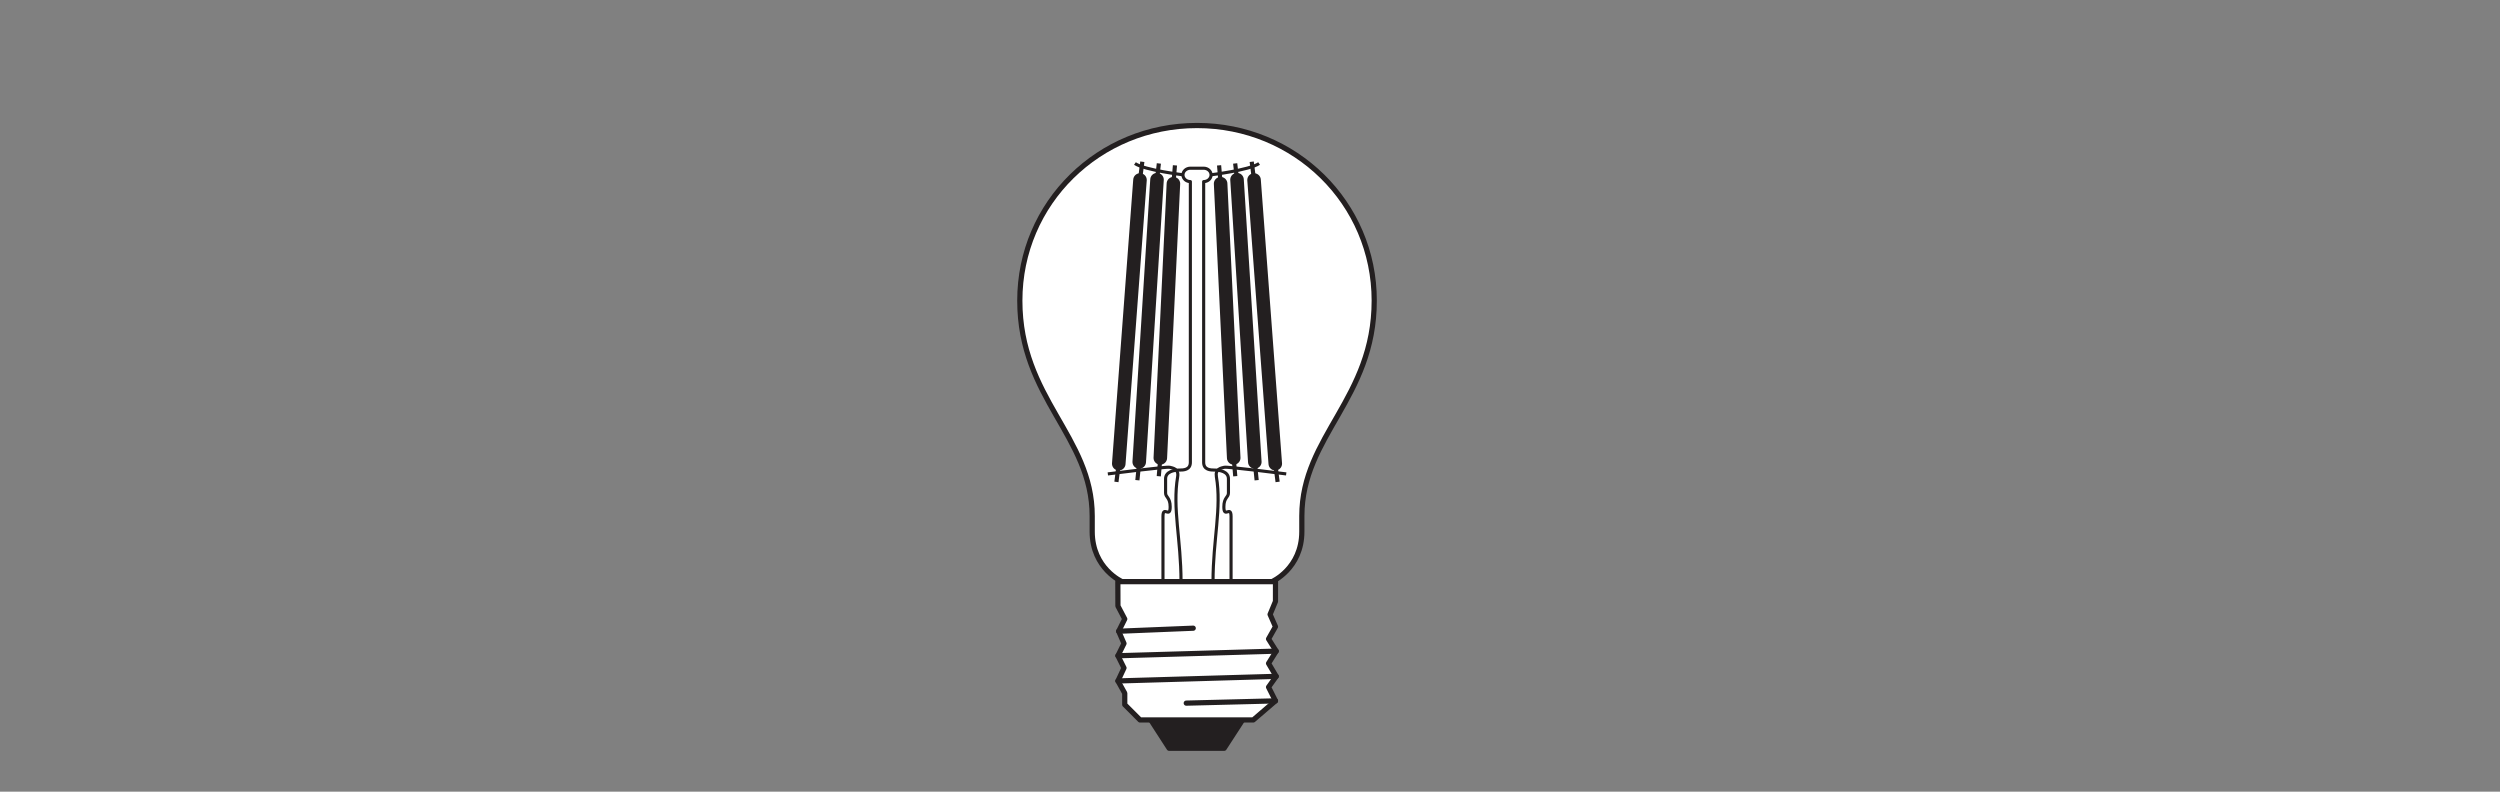
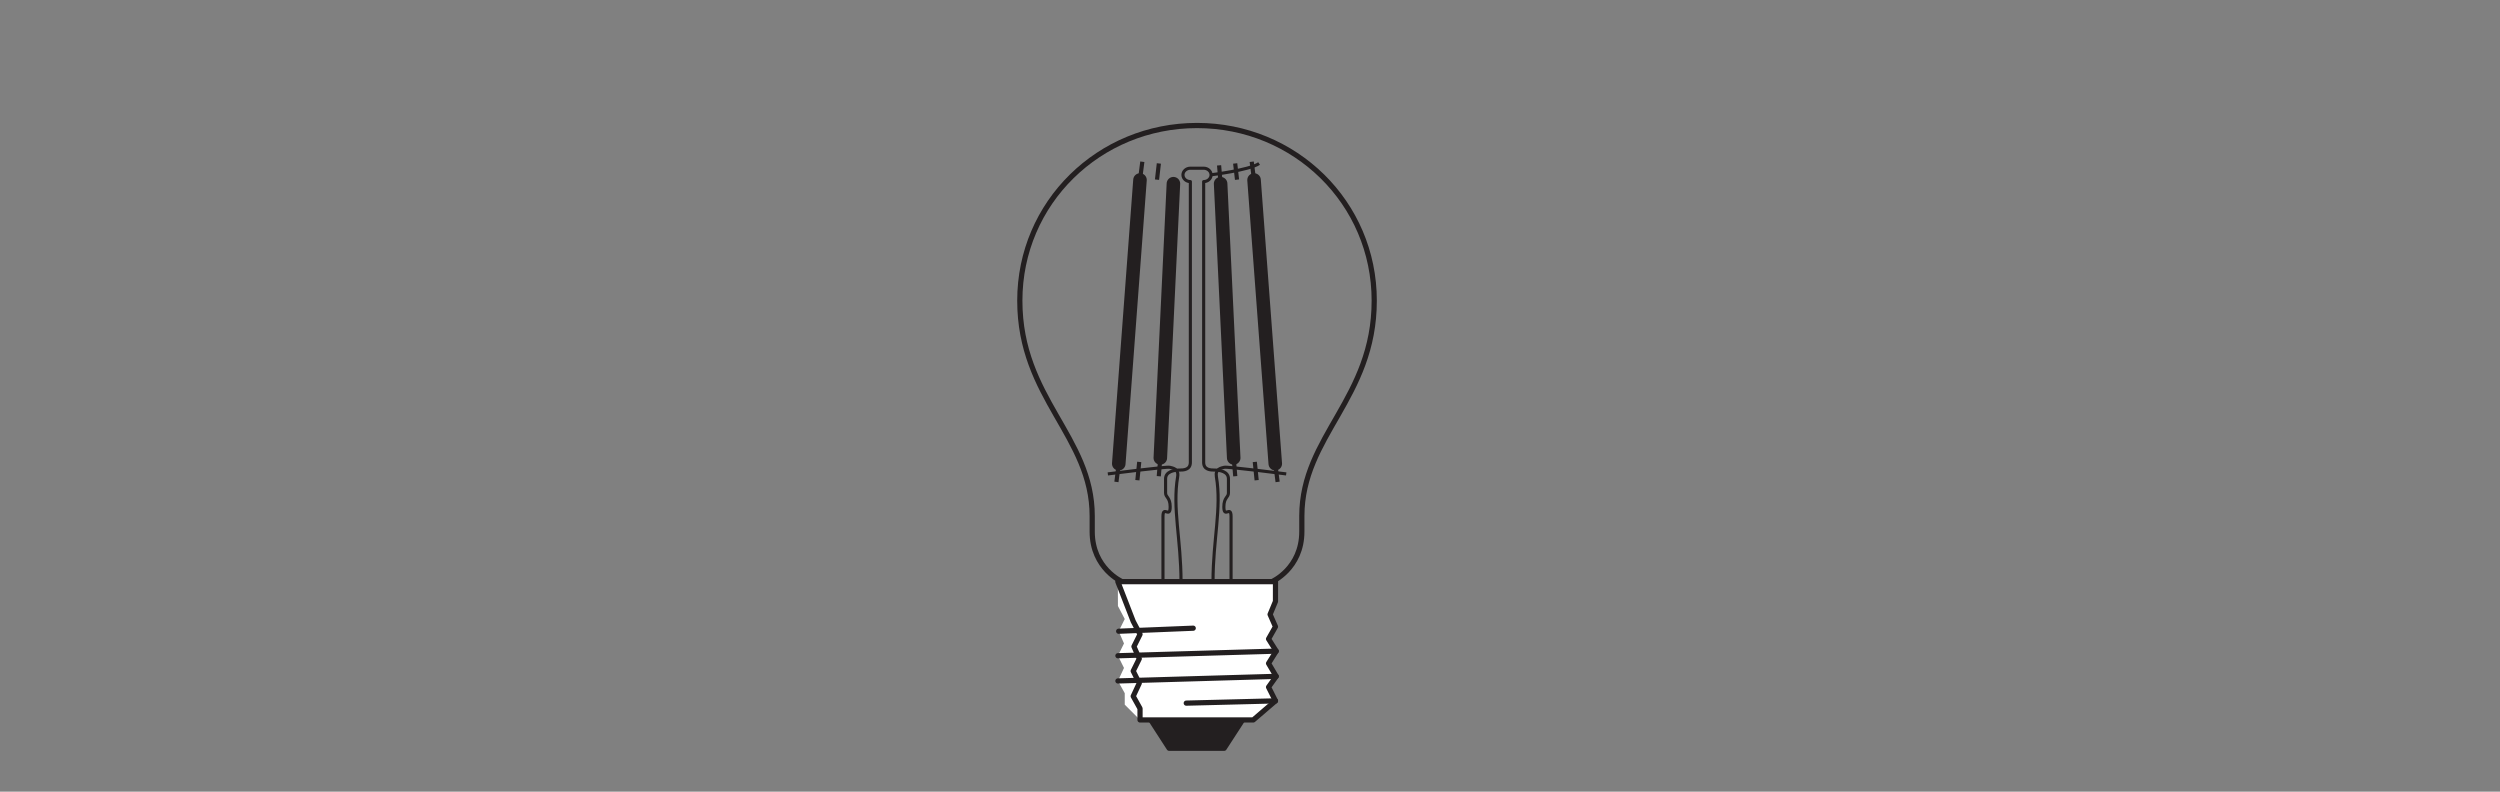
<svg xmlns="http://www.w3.org/2000/svg" version="1.1" id="svg894" xml:space="preserve" width="453.543" height="143.623" viewBox="0 0 453.543 143.623">
  <rect x="0" y="0" width="453.543" height="143.623" fill="#808080" stroke="none" />
  <defs id="defs898">
    <clipPath clipPathUnits="userSpaceOnUse" id="clipPath908">
      <path d="M 0,107.717 H 340.157 V 0 H 0 Z" id="path906" />
    </clipPath>
  </defs>
  <g id="g900" transform="matrix(1.333,0,0,-1.333,0,143.623)">
    <g id="g902">
      <g id="g904" clip-path="url(#clipPath908)">
        <g id="g910" transform="translate(173.102,28.579)">
-           <path d="m 0,0 c 0,0 4.074,1.781 4.074,6.819 v 2.103 c 0,10.905 9.852,16.008 9.852,29.328 0,13.32 -10.797,23.834 -24.117,23.834 -13.321,0 -24.118,-10.514 -24.118,-23.834 0,-13.32 9.852,-18.423 9.852,-29.328 V 6.819 C -24.457,1.781 -20.385,0 -20.385,0 Z" style="fill:#ffffff;fill-opacity:1;fill-rule:nonzero;stroke:none" id="path912" />
-         </g>
+           </g>
        <g id="g914" transform="translate(173.102,28.579)">
          <path d="m 0,0 c 0,0 4.074,1.781 4.074,6.819 v 2.103 c 0,10.905 9.852,16.008 9.852,29.328 0,13.32 -10.797,23.834 -24.117,23.834 -13.321,0 -24.118,-10.514 -24.118,-23.834 0,-13.32 9.852,-18.423 9.852,-29.328 V 6.819 C -24.457,1.781 -20.385,0 -20.385,0 Z" style="fill:none;stroke:#231f20;stroke-width:0.709;stroke-linecap:butt;stroke-linejoin:round;stroke-miterlimit:3.864;stroke-dasharray:none;stroke-opacity:1" id="path916" />
        </g>
        <g id="g918" transform="translate(169.106,9.763)">
          <path d="M 0,0 -2.501,-3.855 H -9.989 L -12.483,0 Z" style="fill:#231f20;fill-opacity:1;fill-rule:nonzero;stroke:none" id="path920" />
        </g>
        <g id="g922" transform="translate(169.106,9.763)">
          <path d="M 0,0 -2.501,-3.855 H -9.989 L -12.483,0 Z" style="fill:none;stroke:#231f20;stroke-width:0.709;stroke-linecap:butt;stroke-linejoin:round;stroke-miterlimit:3.864;stroke-dasharray:none;stroke-opacity:1" id="path924" />
        </g>
        <g id="g926" transform="translate(173.591,28.579)">
          <path d="m 0,0 -0.003,-2.687 -0.734,-1.769 0.734,-1.668 -0.943,-1.67 1.042,-1.658 -1.042,-1.666 1.042,-1.766 -1.042,-1.463 0.943,-1.875 -3.023,-2.594 h -15.411 l -2.079,2.08 v 1.558 l -0.928,1.669 0.825,1.769 -0.825,1.66 0.825,1.672 -0.724,1.664 0.827,1.663 -0.928,1.768 L -21.456,0 Z" style="fill:#ffffff;fill-opacity:1;fill-rule:nonzero;stroke:none" id="path928" />
        </g>
        <g id="g930" transform="translate(173.591,28.579)">
-           <path d="m 0,0 -0.003,-2.687 -0.734,-1.769 0.734,-1.668 -0.943,-1.67 1.042,-1.658 -1.042,-1.666 1.042,-1.766 -1.042,-1.463 0.943,-1.875 -3.023,-2.594 h -15.411 l -2.079,2.08 v 1.558 l -0.928,1.669 0.825,1.769 -0.825,1.66 0.825,1.672 -0.724,1.664 0.827,1.663 -0.928,1.768 L -21.456,0 Z" style="fill:none;stroke:#231f20;stroke-width:0.709;stroke-linecap:butt;stroke-linejoin:round;stroke-miterlimit:3.864;stroke-dasharray:none;stroke-opacity:1" id="path932" />
+           <path d="m 0,0 -0.003,-2.687 -0.734,-1.769 0.734,-1.668 -0.943,-1.67 1.042,-1.658 -1.042,-1.666 1.042,-1.766 -1.042,-1.463 0.943,-1.875 -3.023,-2.594 h -15.411 v 1.558 l -0.928,1.669 0.825,1.769 -0.825,1.66 0.825,1.672 -0.724,1.664 0.827,1.663 -0.928,1.768 L -21.456,0 Z" style="fill:none;stroke:#231f20;stroke-width:0.709;stroke-linecap:butt;stroke-linejoin:round;stroke-miterlimit:3.864;stroke-dasharray:none;stroke-opacity:1" id="path932" />
        </g>
        <g id="g934" transform="translate(173.588,12.357)">
          <path d="M 0,0 -12.141,-0.307" style="fill:none;stroke:#231f20;stroke-width:0.709;stroke-linecap:round;stroke-linejoin:round;stroke-miterlimit:3.864;stroke-dasharray:none;stroke-opacity:1" id="path936" />
        </g>
        <g id="g938" transform="translate(162.394,22.249)">
          <path d="M 0,0 -10.146,-0.414" style="fill:none;stroke:#231f20;stroke-width:0.709;stroke-linecap:round;stroke-linejoin:round;stroke-miterlimit:3.864;stroke-dasharray:none;stroke-opacity:1" id="path940" />
        </g>
        <g id="g942" transform="translate(173.686,19.127)">
          <path d="M 0,0 -21.54,-0.628" style="fill:none;stroke:#231f20;stroke-width:0.709;stroke-linecap:round;stroke-linejoin:round;stroke-miterlimit:3.864;stroke-dasharray:none;stroke-opacity:1" id="path944" />
        </g>
        <g id="g946" transform="translate(173.686,15.695)">
          <path d="M 0,0 -21.54,-0.625" style="fill:none;stroke:#231f20;stroke-width:0.709;stroke-linecap:round;stroke-linejoin:round;stroke-miterlimit:3.864;stroke-dasharray:none;stroke-opacity:1" id="path948" />
        </g>
        <g id="g950" transform="translate(167.543,28.579)">
          <path d="m 0,0 v 8.873 c 0,1.57 -0.978,-0.324 -0.978,1.306 0,1.304 0.623,1.275 0.623,1.896 v 1.928 c 0,0.978 -1.155,1.186 -1.867,1.186 -0.593,0 -1.506,0.03 -1.506,1.058 V 54.45 c 0.559,0 1.01,0.407 1.01,0.911 0,0.504 -0.451,0.911 -1.01,0.911 h -1.81 c -0.557,0 -1.008,-0.407 -1.008,-0.911 0,-0.504 0.451,-0.911 1.008,-0.911 V 16.247 c 0,-1.028 -0.911,-1.058 -1.503,-1.058 -0.712,0 -1.869,-0.208 -1.869,-1.186 v -1.928 c 0,-0.621 0.624,-0.592 0.624,-1.896 0,-1.63 -0.98,0.264 -0.98,-1.306 V 0 Z" style="fill:none;stroke:#231f20;stroke-width:0.425;stroke-linecap:butt;stroke-linejoin:round;stroke-miterlimit:4;stroke-dasharray:none;stroke-opacity:1" id="path952" />
        </g>
        <g id="g954" transform="translate(160.734,28.579)">
          <path d="m 0,0 c 0,5.758 -1.186,9.979 -0.458,14.287 0.178,1.053 -0.64,1.179 -1.081,1.284 -0.443,0.106 -8.423,-0.903 -8.423,-0.903" style="fill:none;stroke:#231f20;stroke-width:0.425;stroke-linecap:butt;stroke-linejoin:round;stroke-miterlimit:4;stroke-dasharray:none;stroke-opacity:1" id="path956" />
        </g>
        <g id="g958" transform="translate(161.125,83.94)">
-           <path d="M 0,0 C 0,0 -5.342,0.641 -6.664,1.55" style="fill:none;stroke:#231f20;stroke-width:0.425;stroke-linecap:butt;stroke-linejoin:round;stroke-miterlimit:4;stroke-dasharray:none;stroke-opacity:1" id="path960" />
-         </g>
+           </g>
        <g id="g962" transform="translate(159.698,82.745)">
          <path d="M 0,0 -1.782,-37.32" style="fill:none;stroke:#231f20;stroke-width:1.843;stroke-linecap:round;stroke-linejoin:round;stroke-miterlimit:4;stroke-dasharray:none;stroke-opacity:1" id="path964" />
        </g>
        <g id="g966" transform="translate(159.907,85.24)">
-           <path d="M 0,0 -0.209,-2.496" style="fill:none;stroke:#231f20;stroke-width:0.567;stroke-linecap:butt;stroke-linejoin:round;stroke-miterlimit:4;stroke-dasharray:none;stroke-opacity:1" id="path968" />
-         </g>
+           </g>
        <g id="g970" transform="translate(157.917,45.425)">
          <path d="M 0,0 -0.21,-2.494" style="fill:none;stroke:#231f20;stroke-width:0.567;stroke-linecap:butt;stroke-linejoin:round;stroke-miterlimit:4;stroke-dasharray:none;stroke-opacity:1" id="path972" />
        </g>
        <g id="g974" transform="translate(157.466,83.291)">
-           <path d="M 0,0 -2.42,-38.414" style="fill:none;stroke:#231f20;stroke-width:1.843;stroke-linecap:round;stroke-linejoin:round;stroke-miterlimit:4;stroke-dasharray:none;stroke-opacity:1" id="path976" />
-         </g>
+           </g>
        <g id="g978" transform="translate(157.717,85.5)">
          <path d="M 0,0 -0.251,-2.208" style="fill:none;stroke:#231f20;stroke-width:0.567;stroke-linecap:butt;stroke-linejoin:round;stroke-miterlimit:4;stroke-dasharray:none;stroke-opacity:1" id="path980" />
        </g>
        <g id="g982" transform="translate(155.046,44.878)">
          <path d="M 0,0 -0.251,-2.49" style="fill:none;stroke:#231f20;stroke-width:0.567;stroke-linecap:butt;stroke-linejoin:round;stroke-miterlimit:4;stroke-dasharray:none;stroke-opacity:1" id="path984" />
        </g>
        <g id="g986" transform="translate(155.149,83.248)">
          <path d="M 0,0 -2.888,-38.61" style="fill:none;stroke:#231f20;stroke-width:1.843;stroke-linecap:round;stroke-linejoin:round;stroke-miterlimit:4;stroke-dasharray:none;stroke-opacity:1" id="path988" />
        </g>
        <g id="g990" transform="translate(155.467,85.732)">
          <path d="M 0,0 -0.318,-2.484" style="fill:none;stroke:#231f20;stroke-width:0.567;stroke-linecap:butt;stroke-linejoin:round;stroke-miterlimit:4;stroke-dasharray:none;stroke-opacity:1" id="path992" />
        </g>
        <g id="g994" transform="translate(152.261,44.638)">
          <path d="M 0,0 -0.319,-2.482" style="fill:none;stroke:#231f20;stroke-width:0.567;stroke-linecap:butt;stroke-linejoin:round;stroke-miterlimit:4;stroke-dasharray:none;stroke-opacity:1" id="path996" />
        </g>
        <g id="g998" transform="translate(165.088,28.579)">
          <path d="m 0,0 c 0,5.758 1.186,9.979 0.458,14.287 -0.178,1.053 0.64,1.179 1.081,1.284 0.443,0.106 8.423,-0.903 8.423,-0.903" style="fill:none;stroke:#231f20;stroke-width:0.425;stroke-linecap:butt;stroke-linejoin:round;stroke-miterlimit:4;stroke-dasharray:none;stroke-opacity:1" id="path1000" />
        </g>
        <g id="g1002" transform="translate(164.696,83.94)">
          <path d="M 0,0 C 0,0 5.342,0.641 6.664,1.55" style="fill:none;stroke:#231f20;stroke-width:0.425;stroke-linecap:butt;stroke-linejoin:round;stroke-miterlimit:4;stroke-dasharray:none;stroke-opacity:1" id="path1004" />
        </g>
        <g id="g1006" transform="translate(166.123,82.745)">
          <path d="M 0,0 1.782,-37.32" style="fill:none;stroke:#231f20;stroke-width:1.843;stroke-linecap:round;stroke-linejoin:round;stroke-miterlimit:4;stroke-dasharray:none;stroke-opacity:1" id="path1008" />
        </g>
        <g id="g1010" transform="translate(165.914,85.24)">
          <path d="M 0,0 0.209,-2.496" style="fill:none;stroke:#231f20;stroke-width:0.567;stroke-linecap:butt;stroke-linejoin:round;stroke-miterlimit:4;stroke-dasharray:none;stroke-opacity:1" id="path1012" />
        </g>
        <g id="g1014" transform="translate(167.905,45.425)">
          <path d="M 0,0 0.21,-2.494" style="fill:none;stroke:#231f20;stroke-width:0.567;stroke-linecap:butt;stroke-linejoin:round;stroke-miterlimit:4;stroke-dasharray:none;stroke-opacity:1" id="path1016" />
        </g>
        <g id="g1018" transform="translate(168.355,83.291)">
-           <path d="M 0,0 2.42,-38.414" style="fill:none;stroke:#231f20;stroke-width:1.843;stroke-linecap:round;stroke-linejoin:round;stroke-miterlimit:4;stroke-dasharray:none;stroke-opacity:1" id="path1020" />
-         </g>
+           </g>
        <g id="g1022" transform="translate(168.104,85.5)">
          <path d="M 0,0 0.251,-2.208" style="fill:none;stroke:#231f20;stroke-width:0.567;stroke-linecap:butt;stroke-linejoin:round;stroke-miterlimit:4;stroke-dasharray:none;stroke-opacity:1" id="path1024" />
        </g>
        <g id="g1026" transform="translate(170.775,44.878)">
          <path d="M 0,0 0.251,-2.49" style="fill:none;stroke:#231f20;stroke-width:0.567;stroke-linecap:butt;stroke-linejoin:round;stroke-miterlimit:4;stroke-dasharray:none;stroke-opacity:1" id="path1028" />
        </g>
        <g id="g1030" transform="translate(170.673,83.248)">
          <path d="M 0,0 2.888,-38.61" style="fill:none;stroke:#231f20;stroke-width:1.843;stroke-linecap:round;stroke-linejoin:round;stroke-miterlimit:4;stroke-dasharray:none;stroke-opacity:1" id="path1032" />
        </g>
        <g id="g1034" transform="translate(170.354,85.732)">
          <path d="M 0,0 0.318,-2.484" style="fill:none;stroke:#231f20;stroke-width:0.567;stroke-linecap:butt;stroke-linejoin:round;stroke-miterlimit:4;stroke-dasharray:none;stroke-opacity:1" id="path1036" />
        </g>
        <g id="g1038" transform="translate(173.56,44.638)">
          <path d="M 0,0 0.319,-2.482" style="fill:none;stroke:#231f20;stroke-width:0.567;stroke-linecap:butt;stroke-linejoin:round;stroke-miterlimit:4;stroke-dasharray:none;stroke-opacity:1" id="path1040" />
        </g>
      </g>
    </g>
  </g>
</svg>